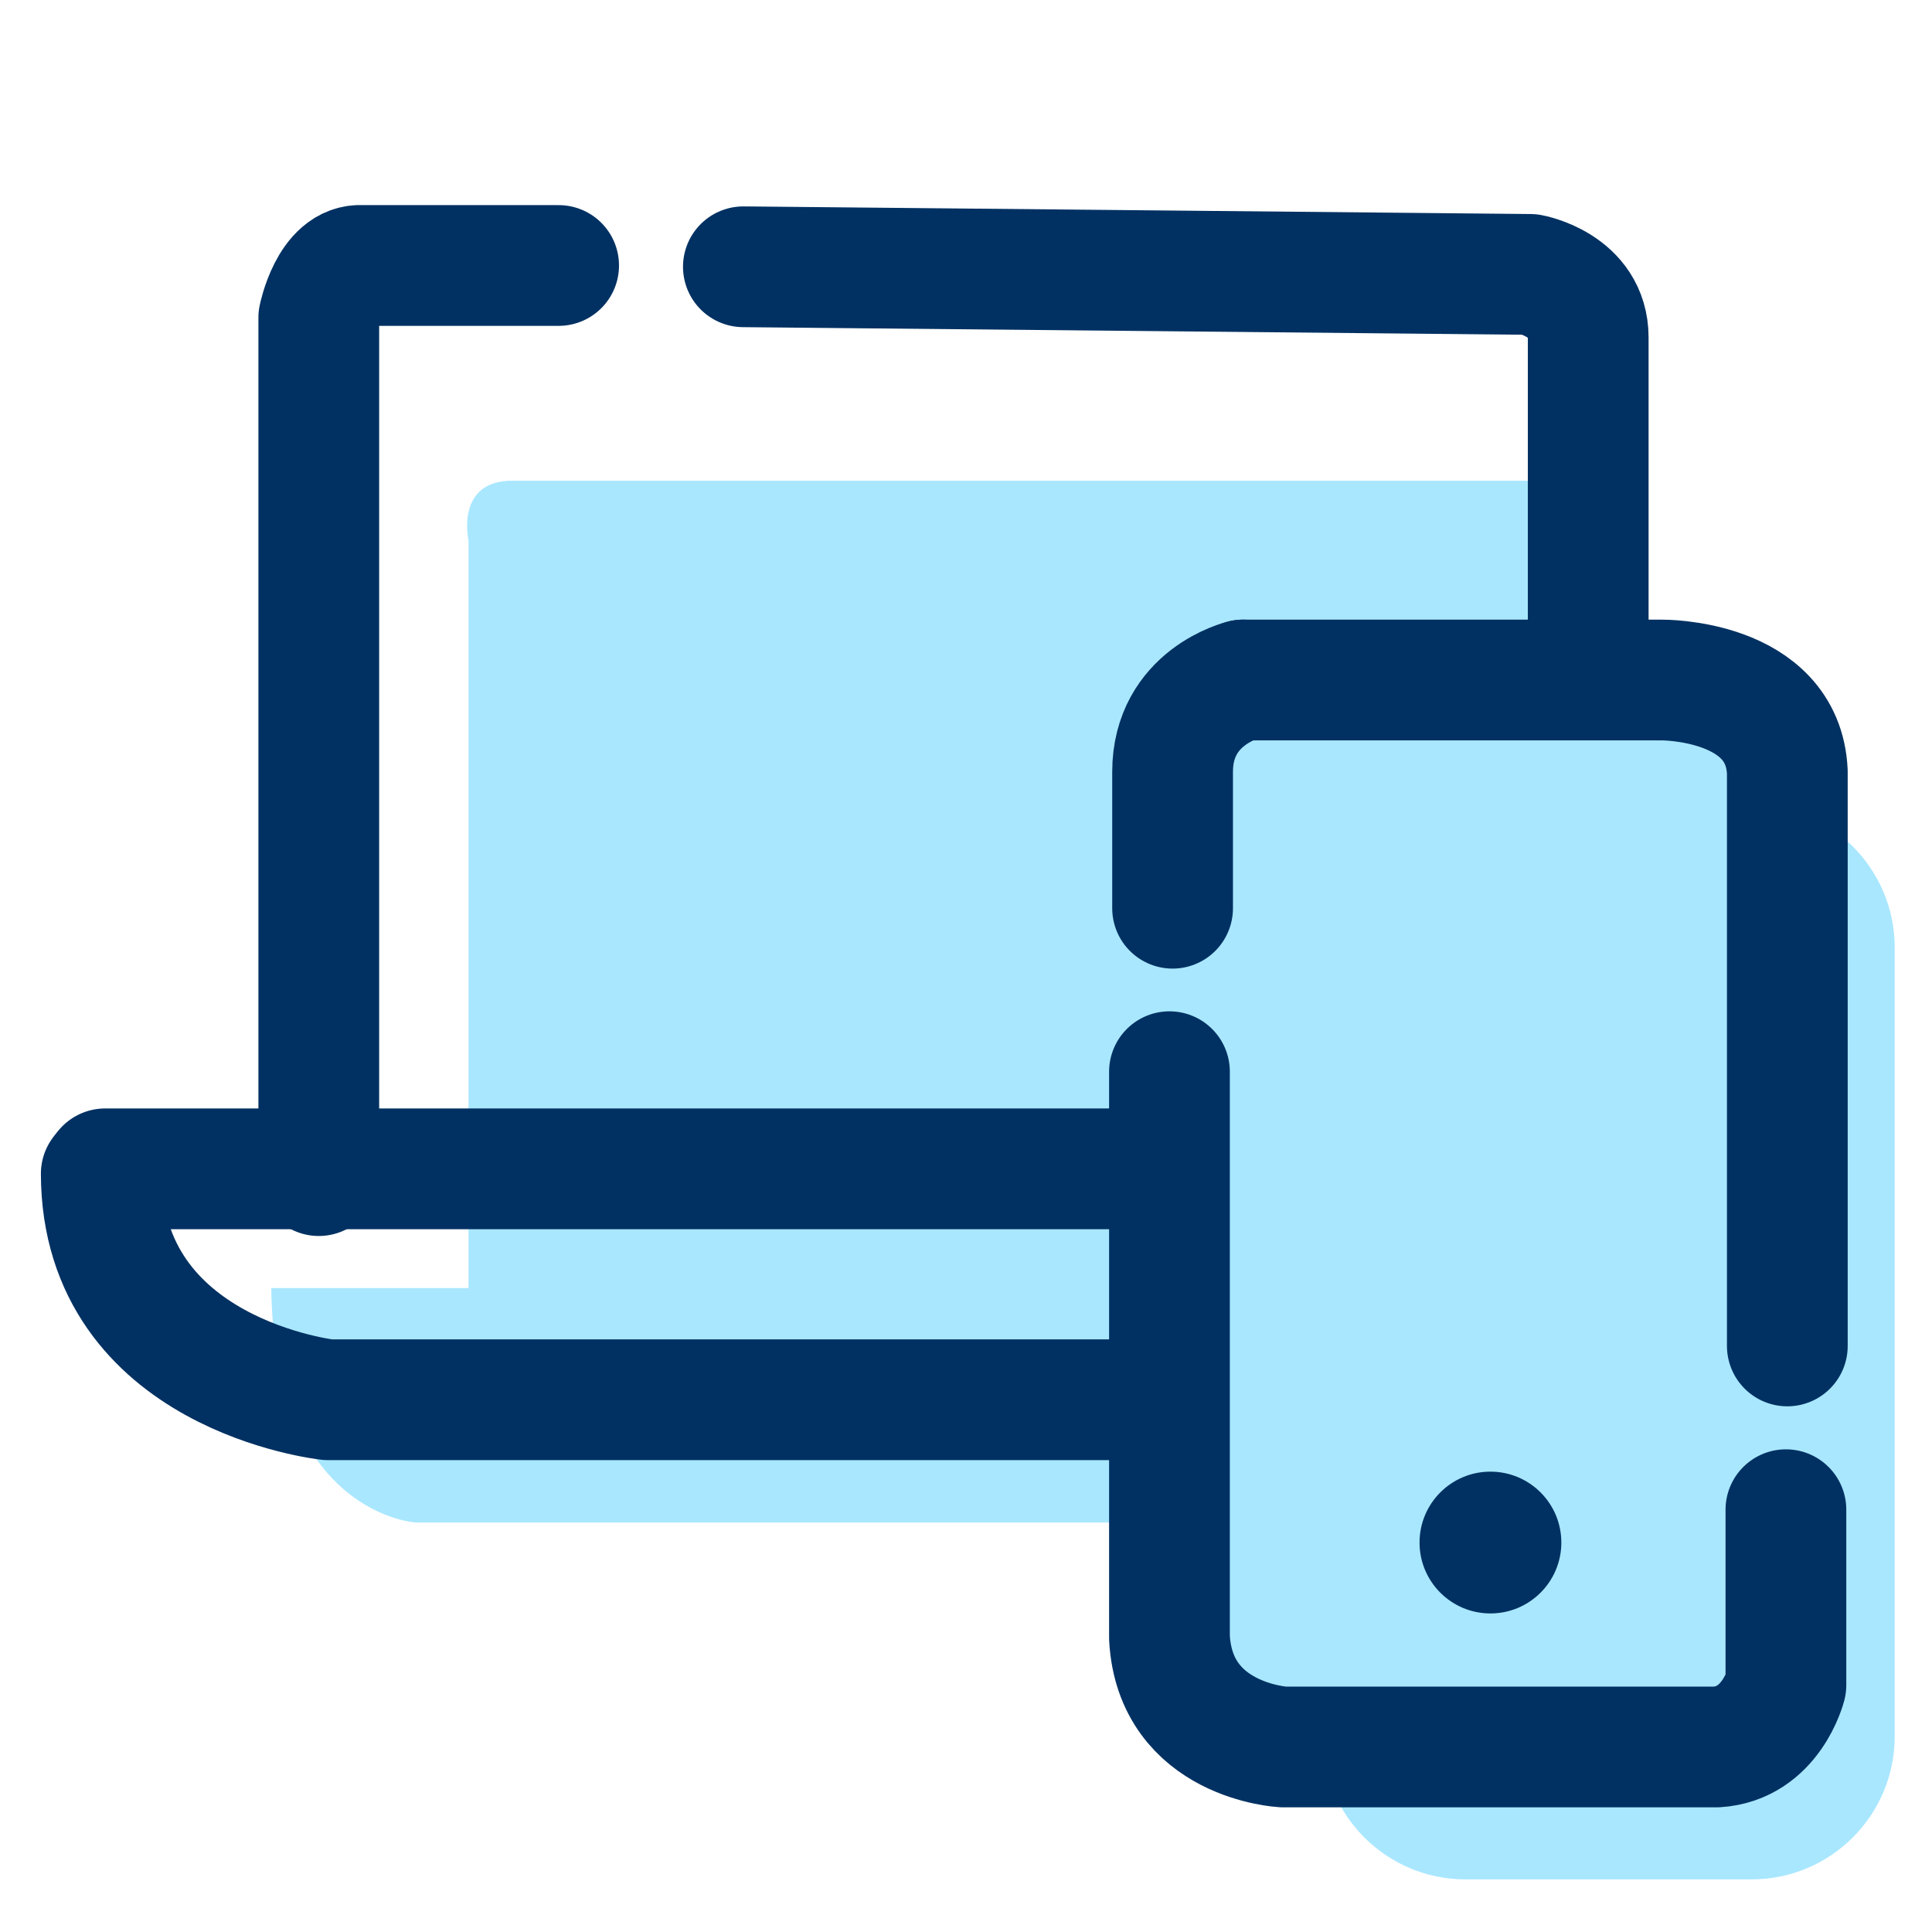
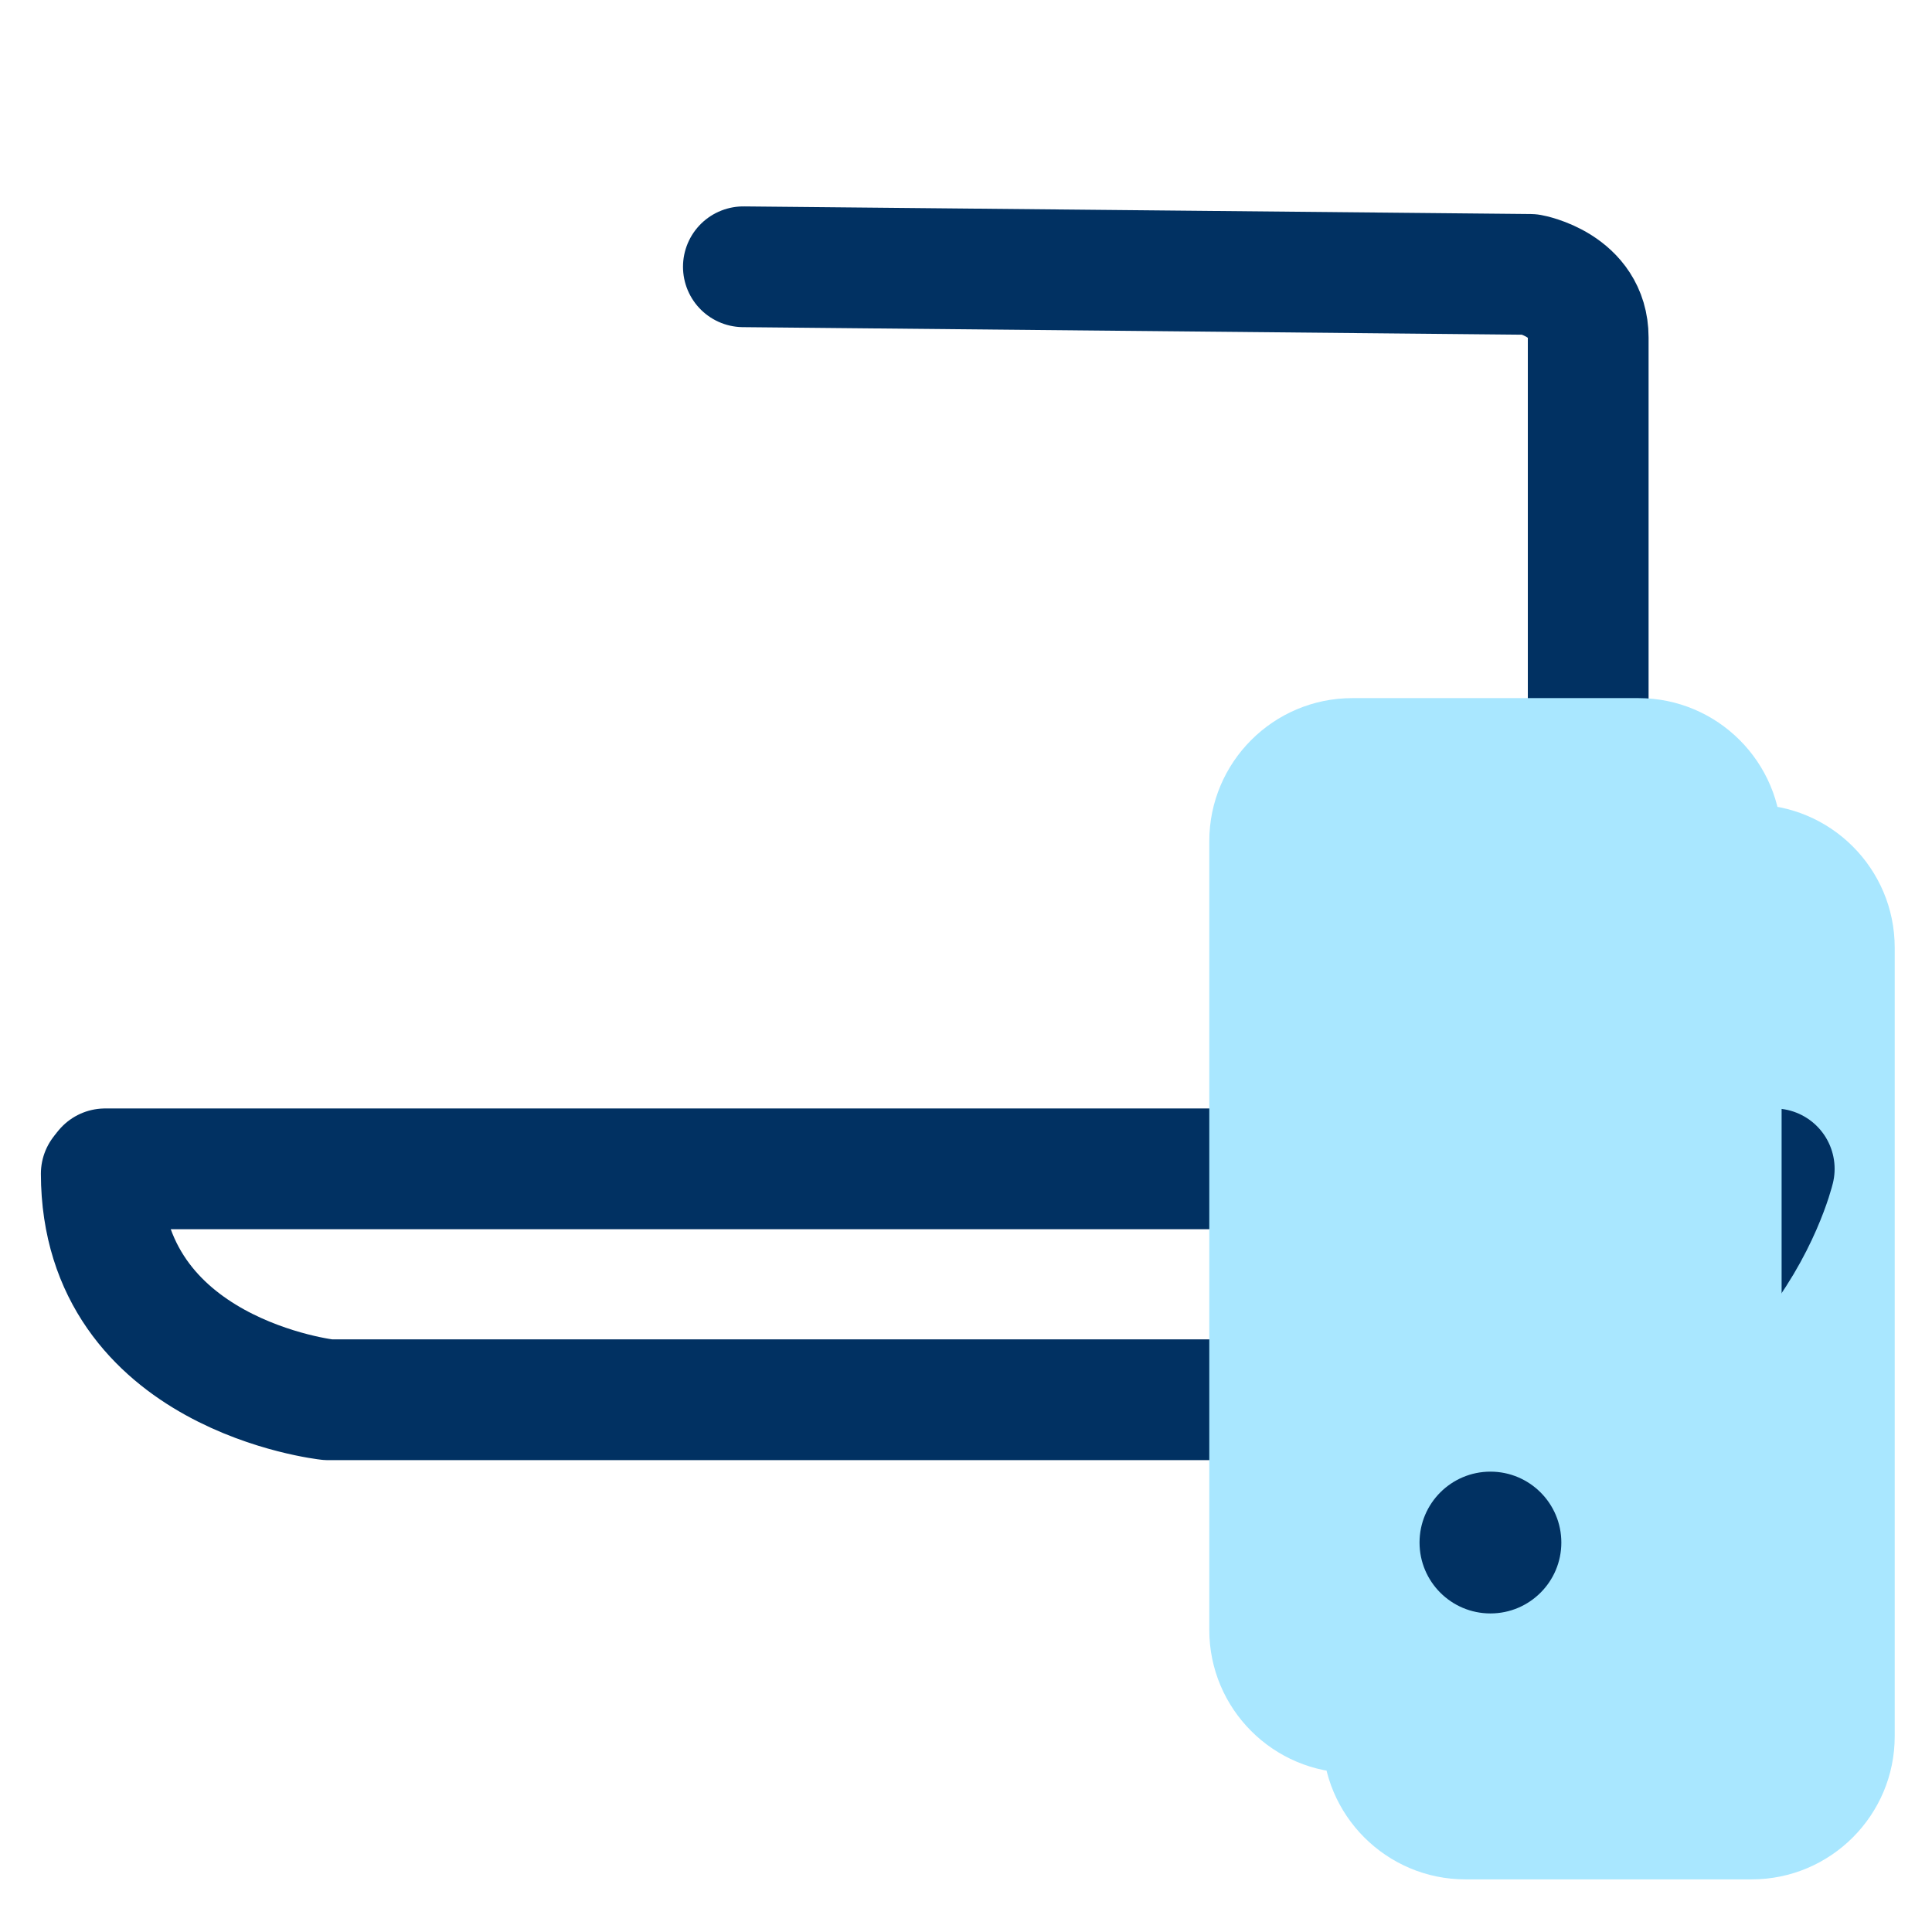
<svg xmlns="http://www.w3.org/2000/svg" width="100%" height="100%" viewBox="0 0 96 96" version="1.1" xml:space="preserve" style="fill-rule:evenodd;clip-rule:evenodd;stroke-linecap:round;stroke-linejoin:round;stroke-miterlimit:1.5;">
-   <path d="M23.279,26.844c-0,0 -0.677,-2.995 2.229,-2.957l53.544,0l0,35.04l10.966,0c0,0 1.162,16.56 -6.049,16.643l-7.211,0.083l-56.113,-0c0,-0 -7.024,-0.429 -7.166,-11.651l9.8,-0l-0,-37.158Z" style="fill:#a9e7ff;" />
  <path d="M94.147,47.086c0,-3.924 -3.186,-7.11 -7.109,-7.11l-14.22,0c-3.924,0 -7.109,3.186 -7.109,7.11l-0,39.19c-0,3.924 3.185,7.109 7.109,7.109l14.22,0c3.923,0 7.109,-3.185 7.109,-7.109l0,-39.19Z" style="fill:#a9e7ff;" />
-   <path d="M15.84,58.416l0,-42.628c0,-0 0.547,-2.718 2.159,-2.596l9.759,0" style="fill:none;stroke:#013162;stroke-width:6px;" />
  <path d="M36.938,13.256l39.099,0.379c-0,0 2.88,0.517 2.88,3.135l-0,41.264" style="fill:none;stroke:#013162;stroke-width:6px;" />
  <path d="M5.223,58.079l82.938,-0c-0,-0 -2.82,11.711 -16.545,11.612" style="fill:none;stroke:#013162;stroke-width:6px;" />
  <path d="M62.357,69.553l-46.053,0c0,0 -11.253,-1.223 -11.272,-11.232" style="fill:none;stroke:#013162;stroke-width:6px;" />
  <path d="M88.527,41.799c0,-3.924 -3.186,-7.11 -7.11,-7.11l-14.219,0c-3.924,0 -7.109,3.186 -7.109,7.11l-0,39.19c-0,3.924 3.185,7.109 7.109,7.109l14.219,0c3.924,0 7.11,-3.185 7.11,-7.109l0,-39.19Z" style="fill:#a9e7ff;" />
-   <path d="M61.771,33.789l20.785,-0c0,-0 6.046,-0.066 6.255,4.568l0,28.522" style="fill:none;stroke:#013162;stroke-width:6px;" />
-   <path d="M61.771,33.789c0,-0 -3.506,0.83 -3.506,4.568l0,6.772" style="fill:none;stroke:#013162;stroke-width:6px;" />
-   <path d="M88.741,75.016l-0,8.715c-0,0 -0.736,2.912 -3.455,3.075l-21.524,0c0,0 -5.37,-0.281 -5.652,-5.424l0,-28.13" style="fill:none;stroke:#013162;stroke-width:6px;" />
  <circle cx="74.059" cy="76.648" r="3.523" style="fill:#013162;" />
</svg>